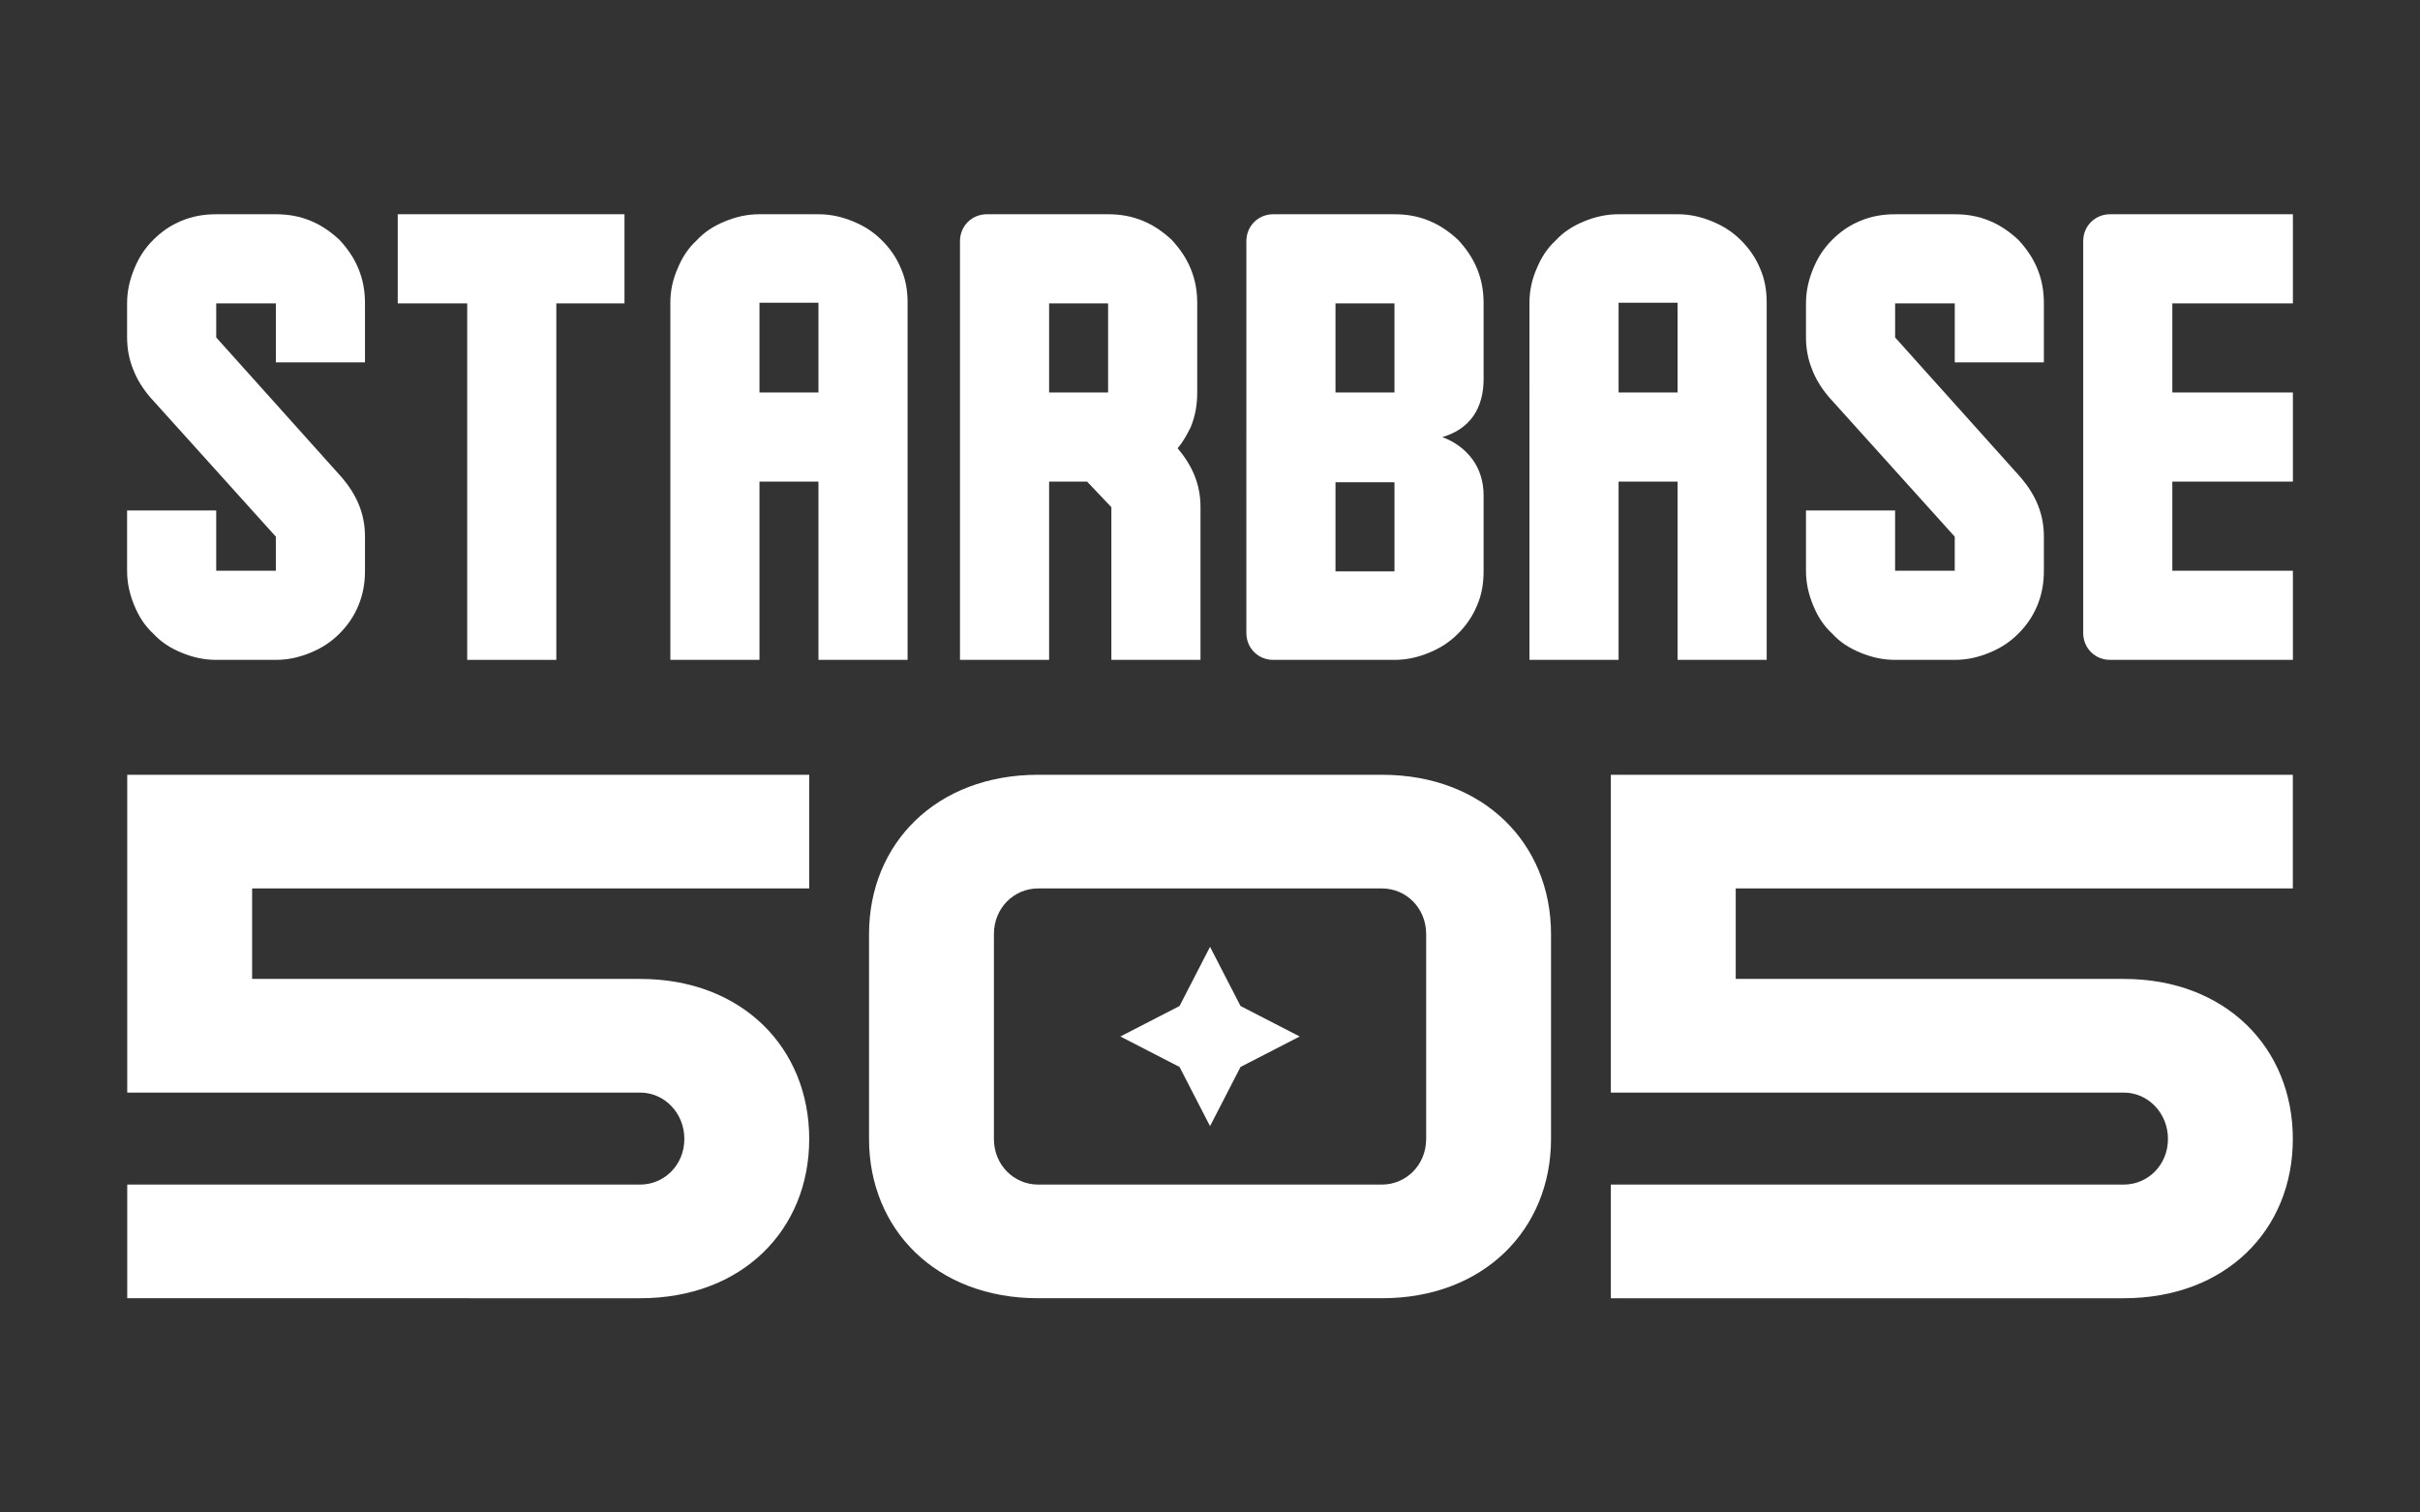
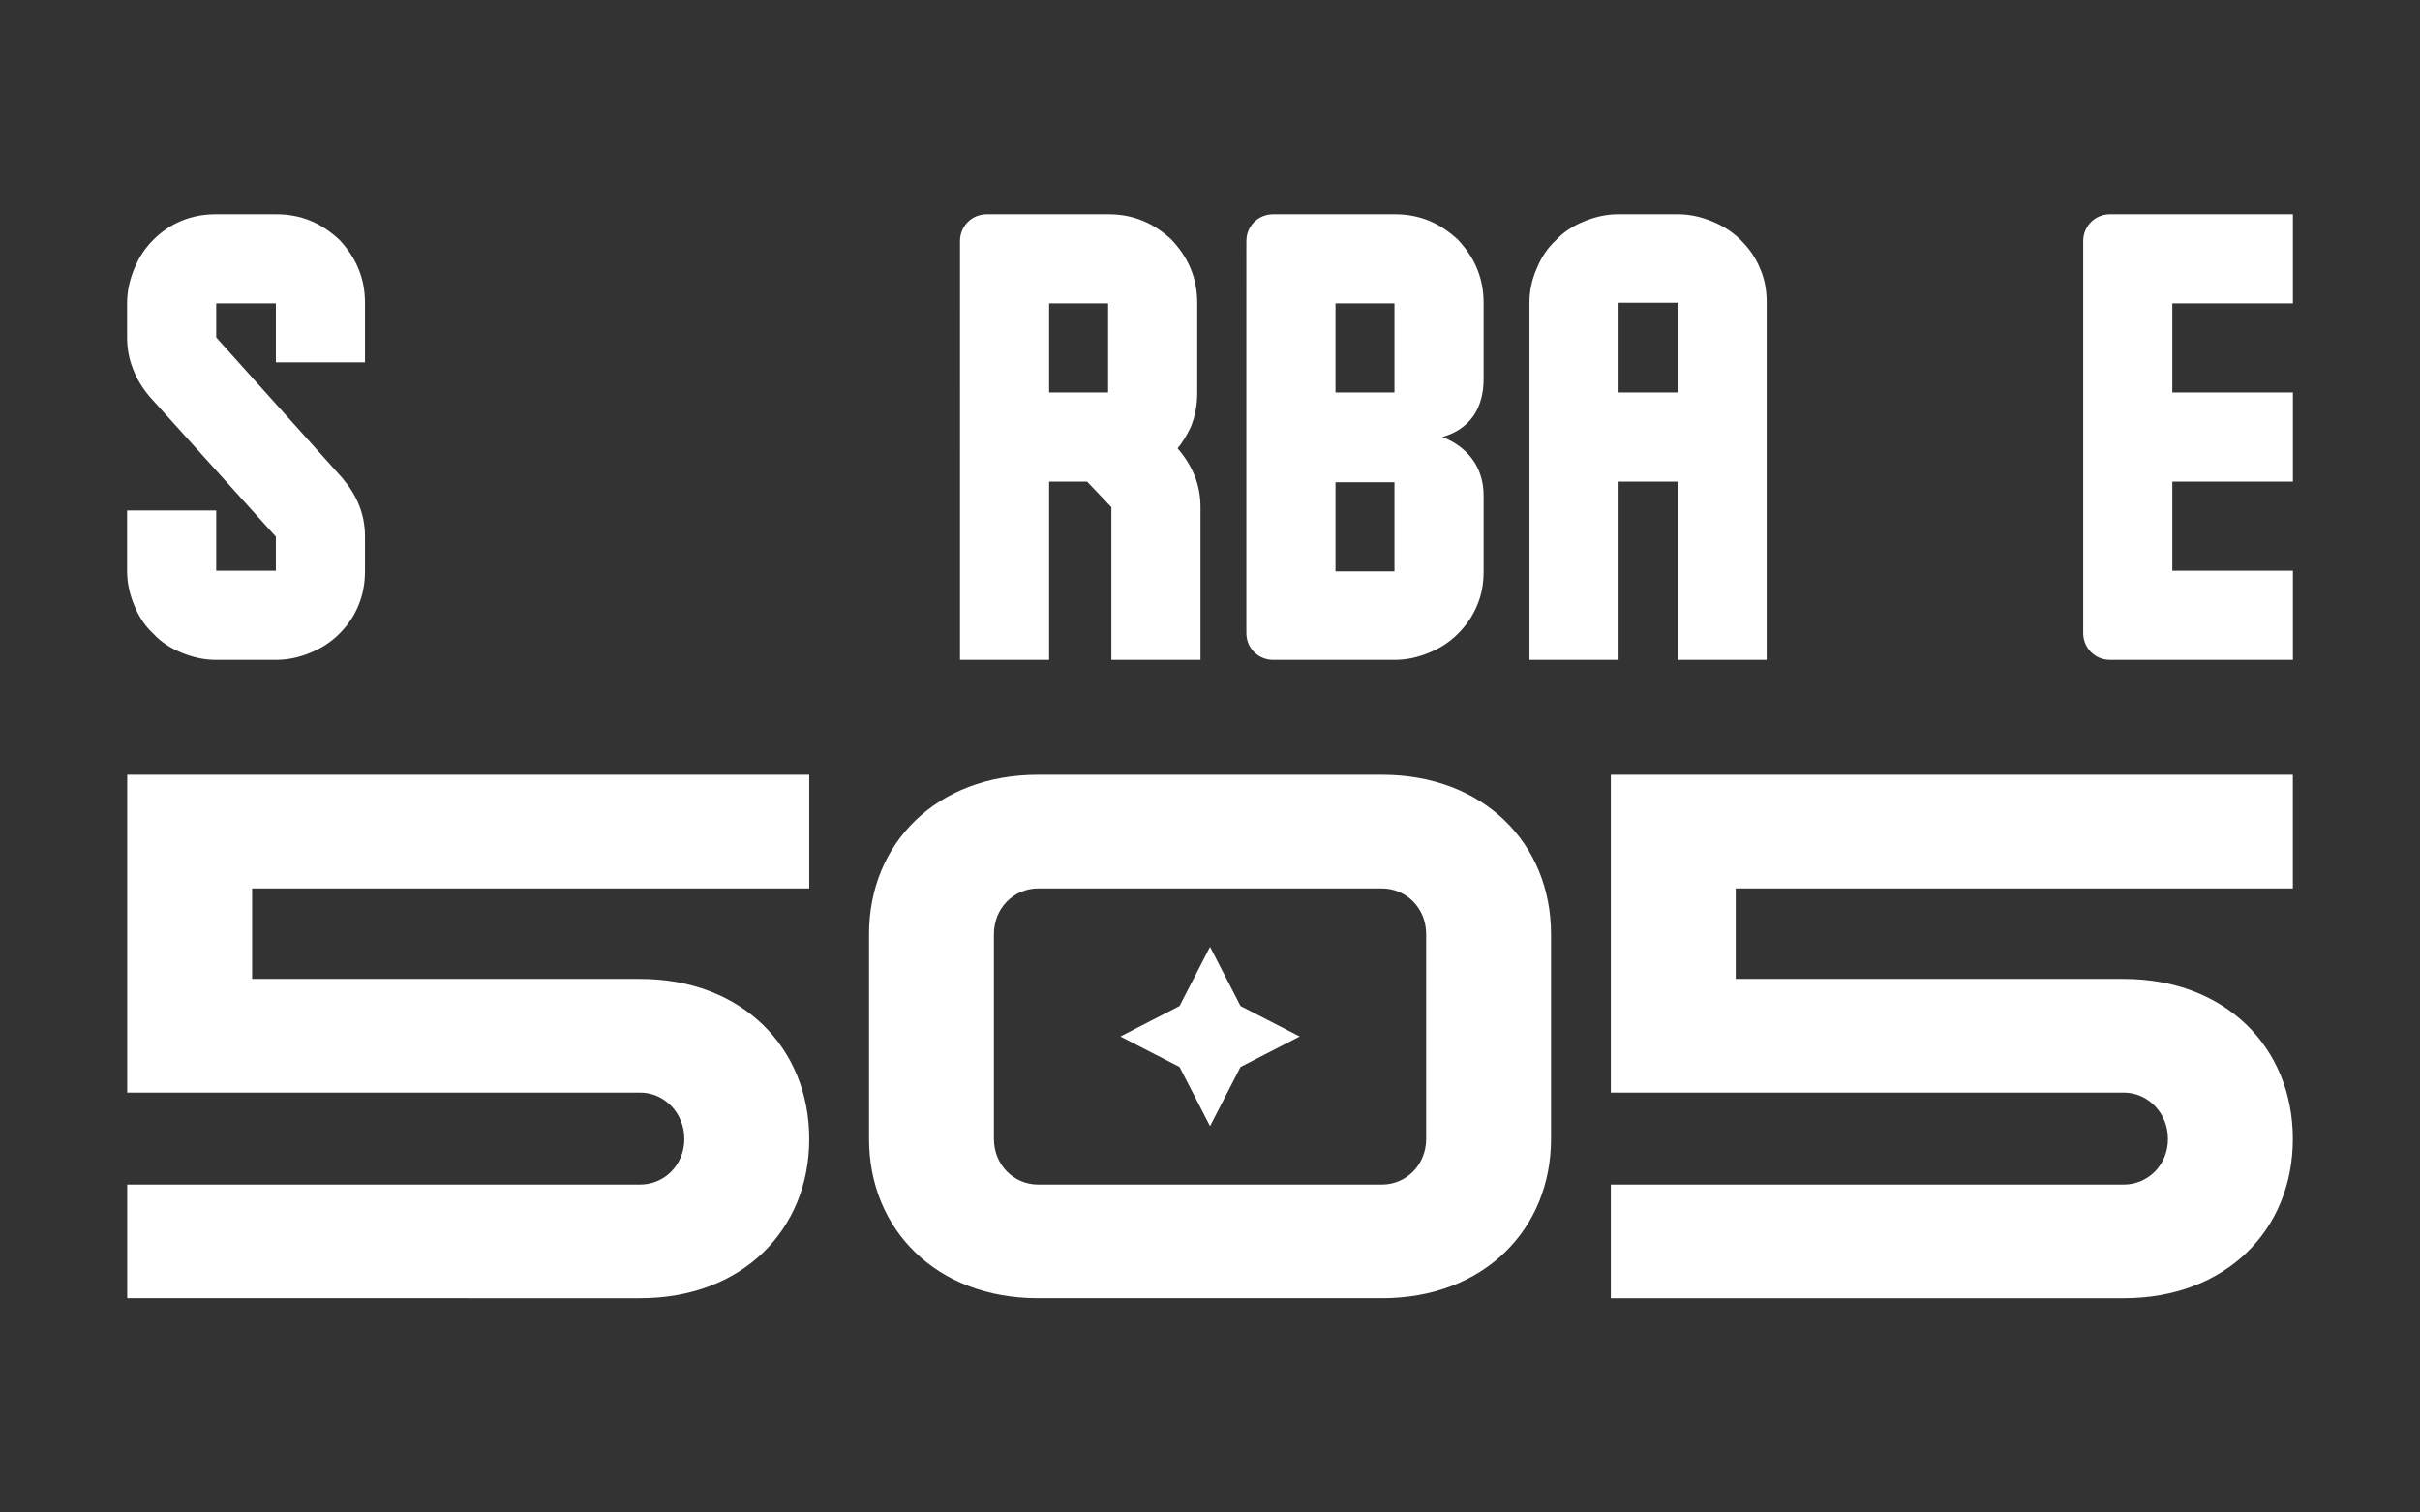
<svg xmlns="http://www.w3.org/2000/svg" viewBox="0 0 4000 2500" id="Layer_1">
  <rect x="0" y="0" width="4000" height="2500" fill="#333333" stroke="none" />
  <defs>
    <style>
      .cls-1 {
        fill: #fff;
      }
    </style>
  </defs>
  <g>
    <path d="M603.28,943.38c0,20.58-3.25,39-10.83,57.41-7.58,18.41-18.41,33.58-31.41,46.58-14.08,14.08-29.25,23.83-47.66,31.41-18.41,7.58-36.83,11.92-57.41,11.92h-98.57c-20.58,0-38.99-4.33-57.41-11.92-18.41-7.58-33.58-17.33-46.58-31.41-14.08-13-23.83-28.16-31.41-46.58-7.58-18.41-11.92-36.83-11.92-57.41v-99.65h147.31v99.65h98.57v-56.32l-207.97-230.71c-11.91-14.08-21.66-29.25-28.16-46.58-6.5-16.25-9.75-33.58-9.75-51.99v-56.32c0-20.58,4.33-38.99,11.92-57.41,7.58-18.41,17.33-33.58,31.41-47.66,13-13,28.16-23.83,46.58-31.41,18.41-7.58,36.83-10.83,57.41-10.83h98.57c20.58,0,38.99,3.25,57.41,10.83,18.41,7.58,33.58,18.41,47.66,31.41,13,14.08,23.83,29.24,31.41,47.66,7.58,18.42,10.83,36.83,10.83,57.41v97.48h-147.31v-97.48h-98.57v56.32l207.97,231.8c11.91,14.08,21.66,29.25,28.16,45.49,6.5,16.25,9.75,33.58,9.75,51.99v56.32Z" class="cls-1" />
-     <path d="M919.56,1090.7h-147.31V501.45h-114.82v-147.31h374.78v147.31h-112.65v589.24Z" class="cls-1" />
-     <path d="M1500.13,500.37v590.33h-147.31v-294.62h-97.49v294.62h-147.31V500.37c0-20.58,4.33-39,11.91-56.33,7.58-18.41,17.33-33.58,31.41-46.58,13-14.08,28.16-23.83,46.58-31.41s36.83-11.92,57.41-11.92h97.49c20.58,0,38.99,4.33,57.41,11.92,18.41,7.58,33.58,17.33,47.66,31.41,13,13,23.83,28.16,31.41,46.58,7.58,17.33,10.83,35.75,10.83,56.33ZM1352.82,648.76v-148.39h-97.49v148.39h97.49Z" class="cls-1" />
    <path d="M1984.29,838.32v252.38h-147.31v-252.38l-40.08-42.24h-62.82v294.62h-147.31V398.55c0-24.91,19.5-44.41,44.41-44.41h200.39c20.58,0,38.99,3.25,57.41,10.83,18.41,7.58,33.58,18.41,47.66,31.41,13,14.08,23.83,29.24,31.41,47.66,7.58,18.42,10.83,36.83,10.83,57.41v147.31c0,20.58-3.25,39-10.83,57.41-6.5,13-13,24.91-21.66,34.66,11.92,14.08,21.66,29.24,28.16,45.49,6.5,16.25,9.75,33.58,9.75,51.99ZM1734.08,501.45v147.31h97.49v-147.31h-97.49Z" class="cls-1" />
    <path d="M2452.22,944.47c0,20.58-3.25,39-10.83,56.33-7.58,18.41-18.42,33.58-31.41,46.58-14.08,14.08-29.25,23.83-47.66,31.41-18.41,7.58-36.83,11.92-57.41,11.92h-200.39c-24.91,0-44.41-19.5-44.41-44.41V398.55c0-24.91,19.5-44.41,44.41-44.41h200.39c20.58,0,38.99,3.25,57.41,10.83,18.41,7.58,33.58,18.41,47.66,31.41,13,14.08,23.83,29.24,31.41,47.66,7.58,18.42,10.83,36.83,10.83,57.41v125.65c0,22.75-5.42,43.33-16.25,59.57-11.92,17.33-29.24,29.25-51.99,35.75,20.58,7.58,37.91,20.58,49.83,36.83,11.92,16.25,18.41,36.83,18.41,59.57v125.65ZM2304.91,501.45h-97.49v147.31h97.49v-147.31ZM2207.43,797.16v147.31h97.49v-147.31h-97.49Z" class="cls-1" />
    <path d="M2920.14,500.37v590.33h-147.31v-294.62h-97.49v294.62h-147.31V500.37c0-20.58,4.33-39,11.92-56.33,7.58-18.41,17.33-33.58,31.41-46.58,13-14.08,28.16-23.83,46.58-31.41s36.83-11.92,57.41-11.92h97.49c20.58,0,38.99,4.33,57.41,11.92s33.58,17.33,47.66,31.41c13,13,23.83,28.16,31.41,46.58,7.58,17.33,10.83,35.75,10.83,56.33ZM2772.83,648.76v-148.39h-97.49v148.39h97.49Z" class="cls-1" />
-     <path d="M3378.31,943.38c0,20.58-3.25,39-10.83,57.41-7.58,18.41-18.41,33.58-31.41,46.58-14.08,14.08-29.25,23.83-47.66,31.41-18.41,7.58-36.83,11.92-57.41,11.92h-98.57c-20.58,0-38.99-4.33-57.41-11.92-18.41-7.58-33.58-17.33-46.58-31.41-14.08-13-23.83-28.16-31.41-46.58-7.58-18.41-11.92-36.83-11.92-57.41v-99.65h147.31v99.65h98.57v-56.32l-207.97-230.71c-11.91-14.08-21.66-29.25-28.16-46.58-6.5-16.25-9.75-33.58-9.75-51.99v-56.32c0-20.58,4.33-38.99,11.92-57.41,7.58-18.41,17.33-33.58,31.41-47.66,13-13,28.16-23.83,46.58-31.41,18.42-7.58,36.83-10.83,57.41-10.83h98.57c20.58,0,39,3.25,57.41,10.83,18.41,7.58,33.58,18.41,47.66,31.41,13,14.08,23.83,29.24,31.41,47.66,7.58,18.42,10.83,36.83,10.83,57.41v97.48h-147.31v-97.48h-98.57v56.32l207.97,231.8c11.91,14.08,21.66,29.25,28.16,45.49,6.5,16.25,9.75,33.58,9.75,51.99v56.32Z" class="cls-1" />
    <path d="M3789.92,1090.7h-302.2c-24.91,0-44.41-19.5-44.41-44.41V398.55c0-24.91,19.5-44.41,44.41-44.41h302.2v147.31h-199.3v147.31h199.3v147.31h-199.3v147.31h199.3v147.31Z" class="cls-1" />
  </g>
  <g>
    <path d="M210.3,1957.98h847.92c39.55,0,72.93-32.14,72.93-75.4s-33.37-76.63-72.93-76.63H210.3v-525.32h1127.27v187.88H416.71v149.56h641.5c168.1,0,279.34,113.72,279.34,264.51s-111.24,263.28-279.34,263.28H210.3v-187.88Z" class="cls-1" />
    <path d="M1436.42,1882.58v-338.67c0-149.56,111.24-263.28,279.34-263.28h568.58c168.1,0,279.34,113.72,279.34,263.28v338.67c0,149.56-111.24,263.28-279.34,263.28h-568.58c-168.1,0-279.34-113.72-279.34-263.28ZM1715.77,1957.98h568.58c39.55,0,72.93-32.14,72.93-75.4v-338.67c0-43.26-33.37-75.4-72.93-75.4h-568.58c-39.55,0-72.93,32.14-72.93,75.4v338.67c0,43.26,33.37,75.4,72.93,75.4Z" class="cls-1" />
    <path d="M2662.55,1957.98h847.92c39.55,0,72.93-32.14,72.93-75.4s-33.37-76.63-72.93-76.63h-847.92v-525.32h1127.27v187.88h-920.85v149.56h641.5c168.1,0,279.34,113.72,279.34,264.51s-111.24,263.28-279.34,263.28h-847.92v-187.88Z" class="cls-1" />
  </g>
  <polygon points="2000.06 1565.02 2050.44 1662.83 2148.26 1713.22 2050.44 1763.6 2000.06 1861.42 1949.67 1763.6 1851.86 1713.22 1949.67 1662.83 2000.06 1565.02" class="cls-1" />
</svg>